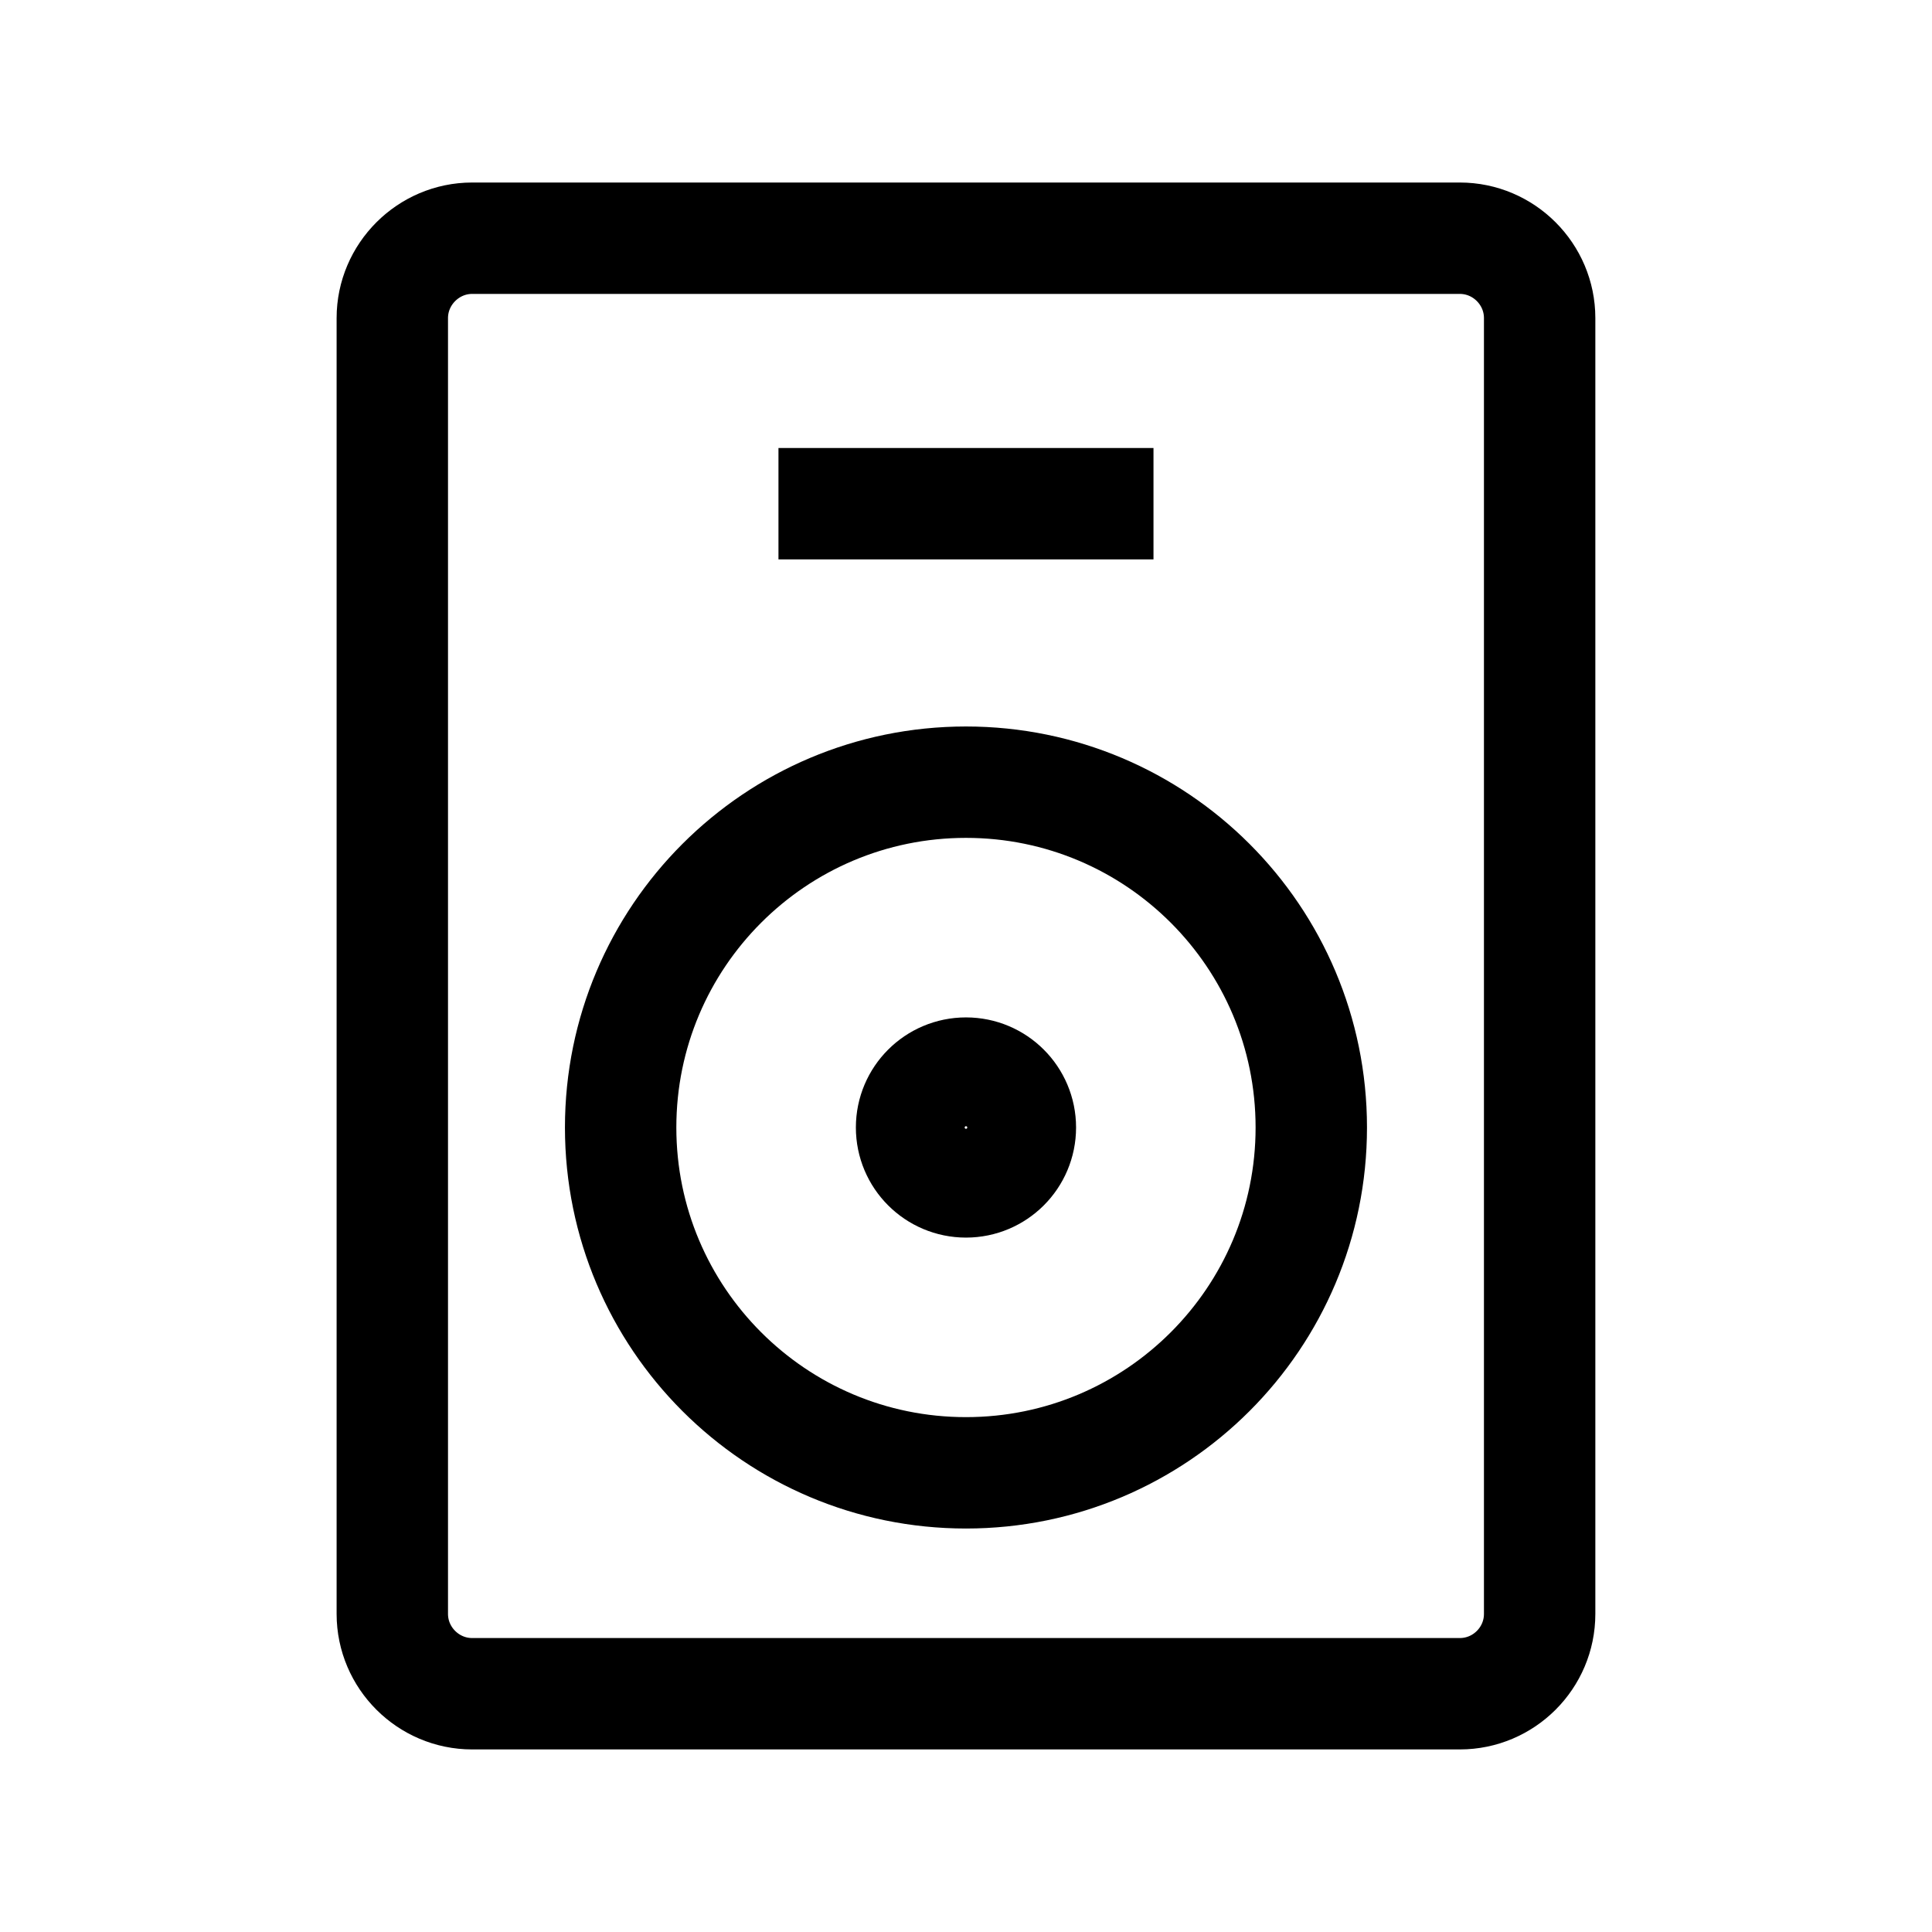
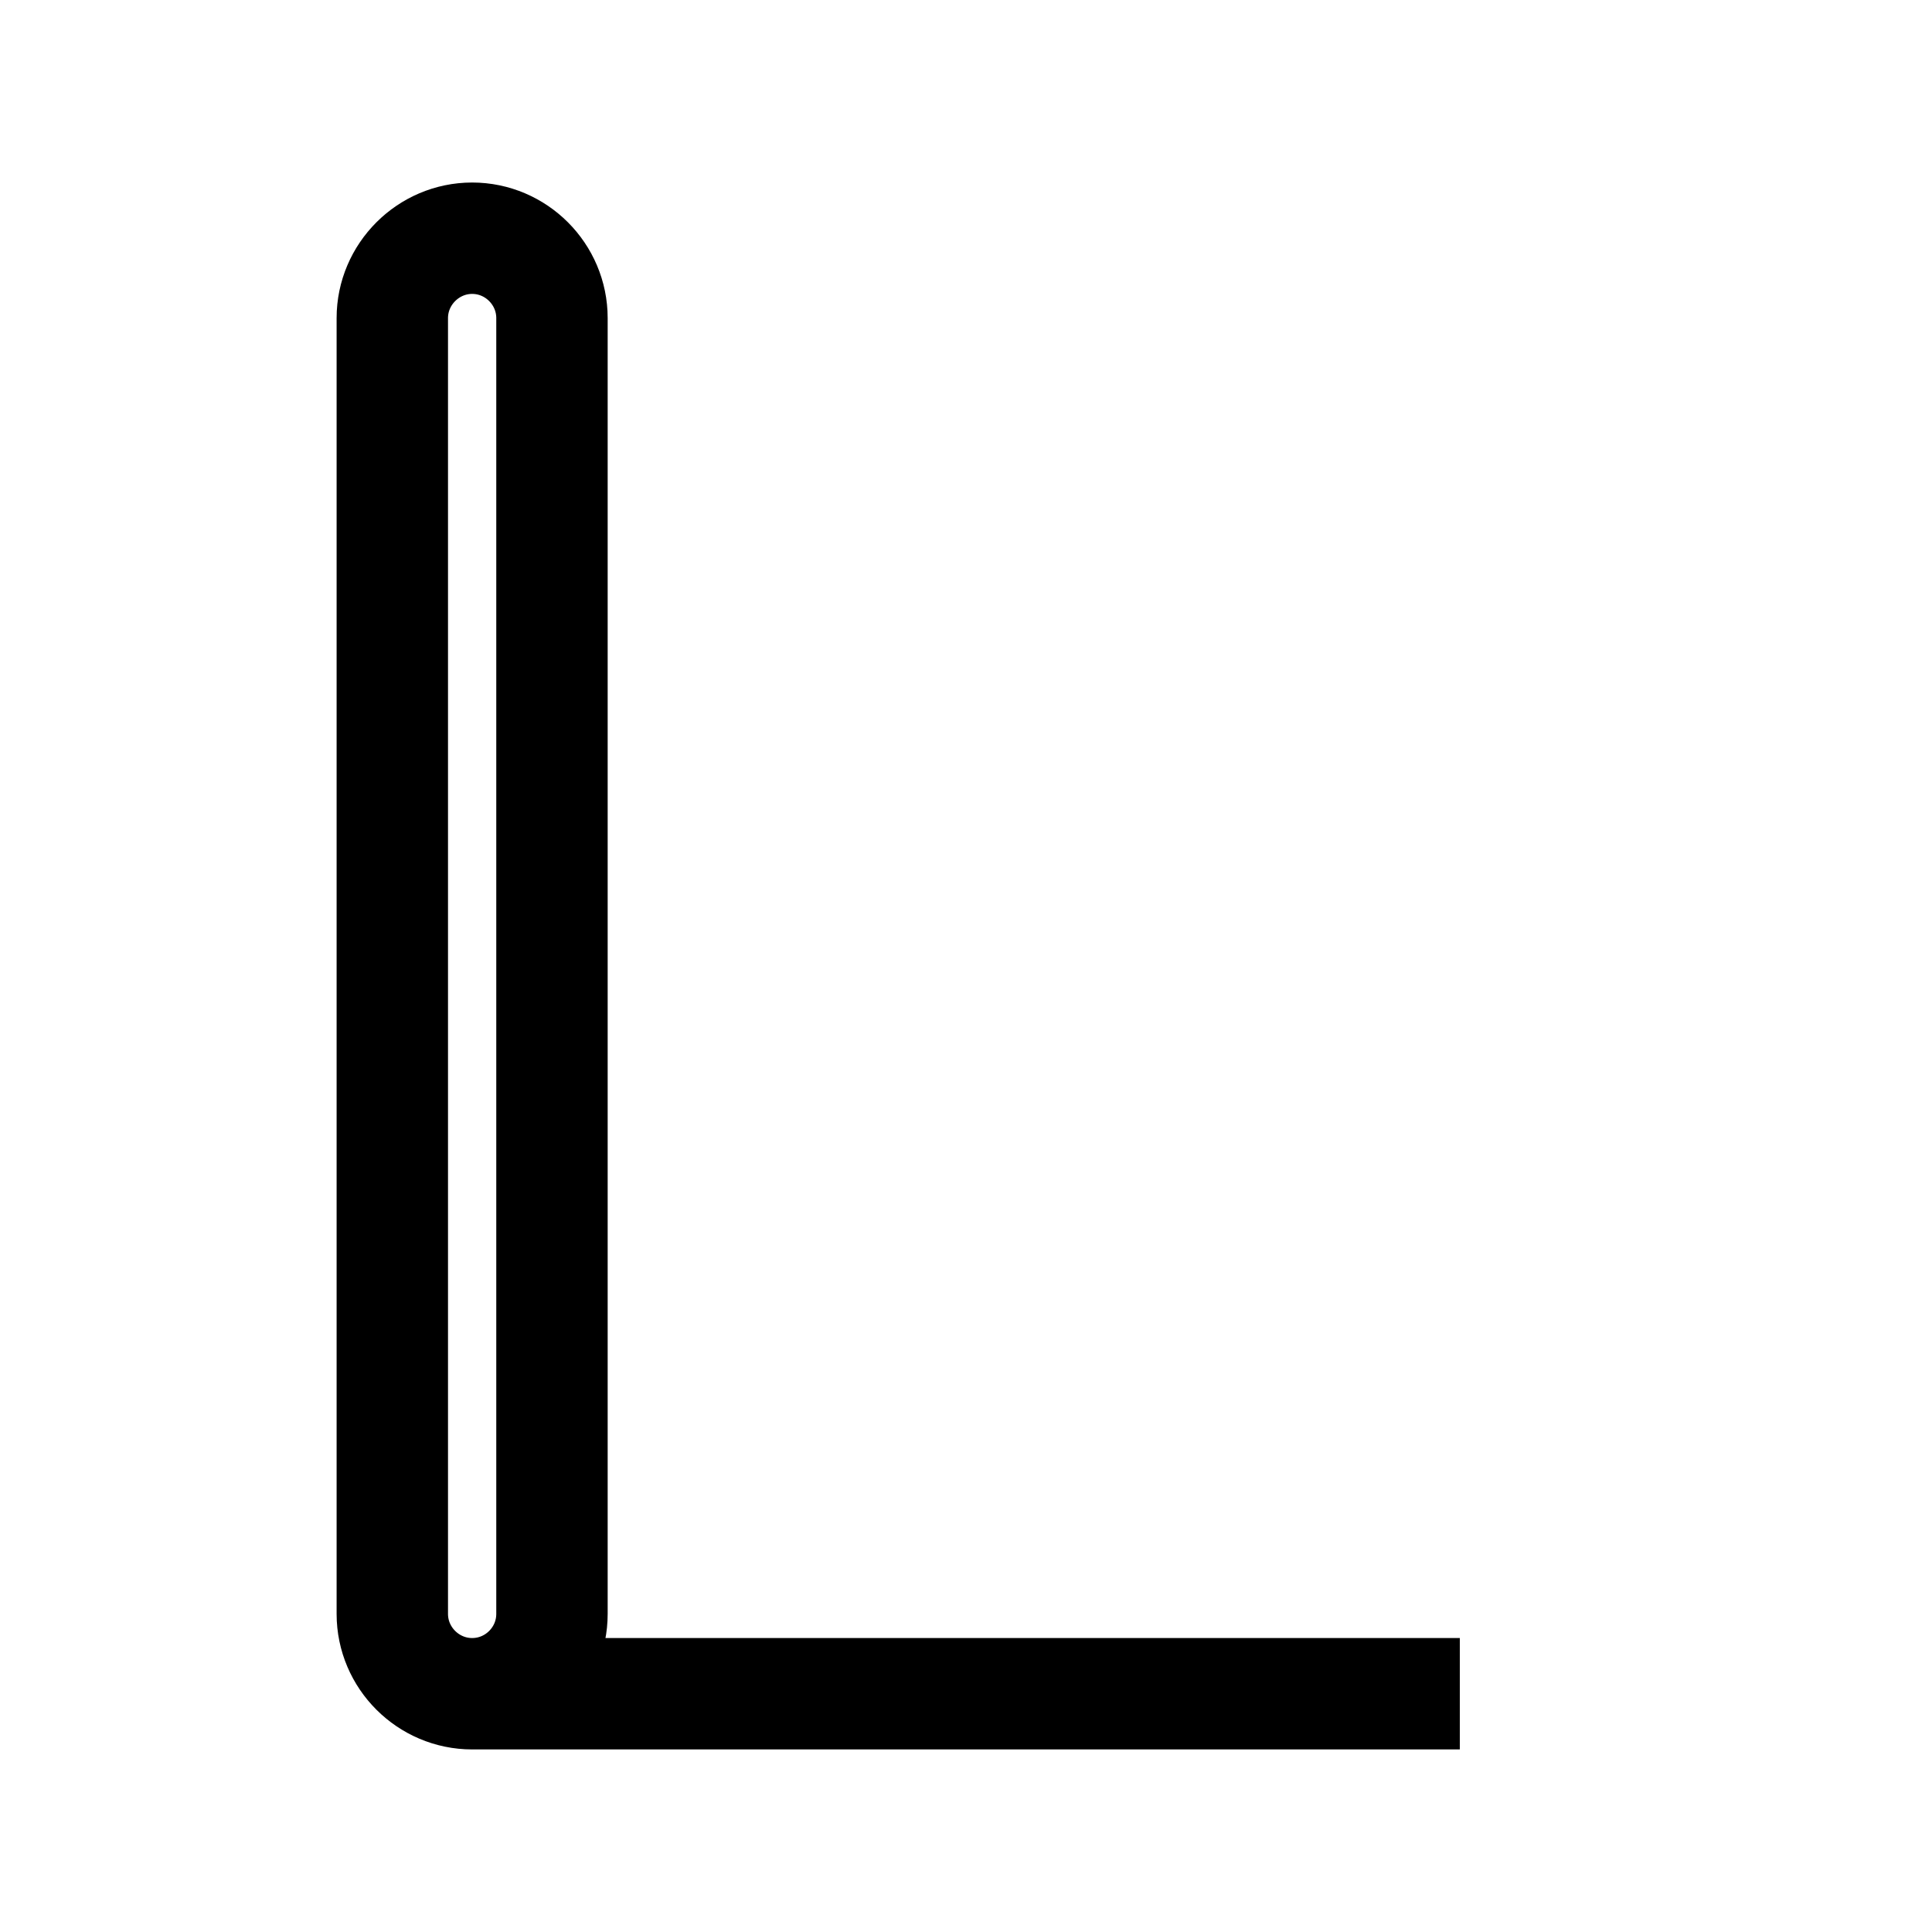
<svg xmlns="http://www.w3.org/2000/svg" width="800px" height="800px" version="1.1" viewBox="144 144 512 512">
  <defs>
    <clipPath id="b">
      <path d="m148.09 148.09h503.81v503.81h-503.81z" />
    </clipPath>
    <clipPath id="a">
-       <path d="m148.09 148.09h503.81v503.81h-503.81z" />
-     </clipPath>
+       </clipPath>
  </defs>
  <g clip-path="url(#b)" fill="none" stroke="#000000" stroke-miterlimit="10" stroke-width="60">
-     <path transform="matrix(.492 0 0 .492 148.09 148.09)" d="m778 904h-532c-23.596 0-43-19.301-43-43v-698c0-23.596 19.396-43 43-43h532c23.699 0 43 19.396 43 43v698c0 23.699-19.301 43-43 43z" />
-     <path transform="matrix(.492 0 0 .492 148.09 148.09)" d="m698 599c0 102.73-83.278 186.01-186 186.01-102.73 0-186.01-83.278-186.01-186.01 0-102.72 83.278-186 186.01-186 102.72 0 186 83.278 186 186" />
+     <path transform="matrix(.492 0 0 .492 148.09 148.09)" d="m778 904h-532c-23.596 0-43-19.301-43-43v-698c0-23.596 19.396-43 43-43c23.699 0 43 19.396 43 43v698c0 23.699-19.301 43-43 43z" />
  </g>
-   <path transform="matrix(.492 0 0 .492 148.09 148.09)" d="m411 263h202" fill="none" stroke="#000000" stroke-miterlimit="10" stroke-width="60" />
  <g clip-path="url(#a)">
    <path transform="matrix(.492 0 0 .492 148.09 148.09)" d="m541.3 599c0 16.189-13.116 29.305-29.297 29.305-16.189 0-29.305-13.116-29.305-29.305 0-16.181 13.116-29.297 29.305-29.297 16.181 0 29.297 13.116 29.297 29.297" fill="none" stroke="#000000" stroke-miterlimit="10" stroke-width="60" />
  </g>
</svg>